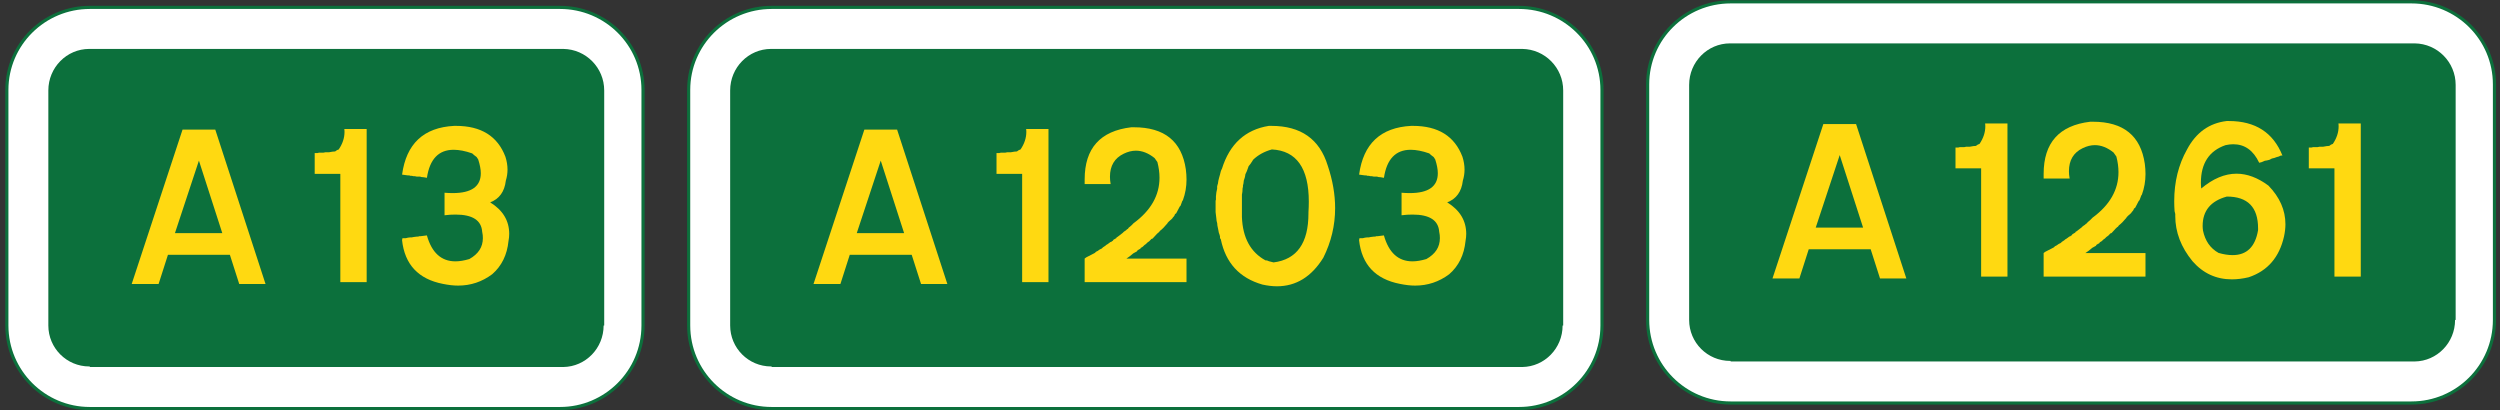
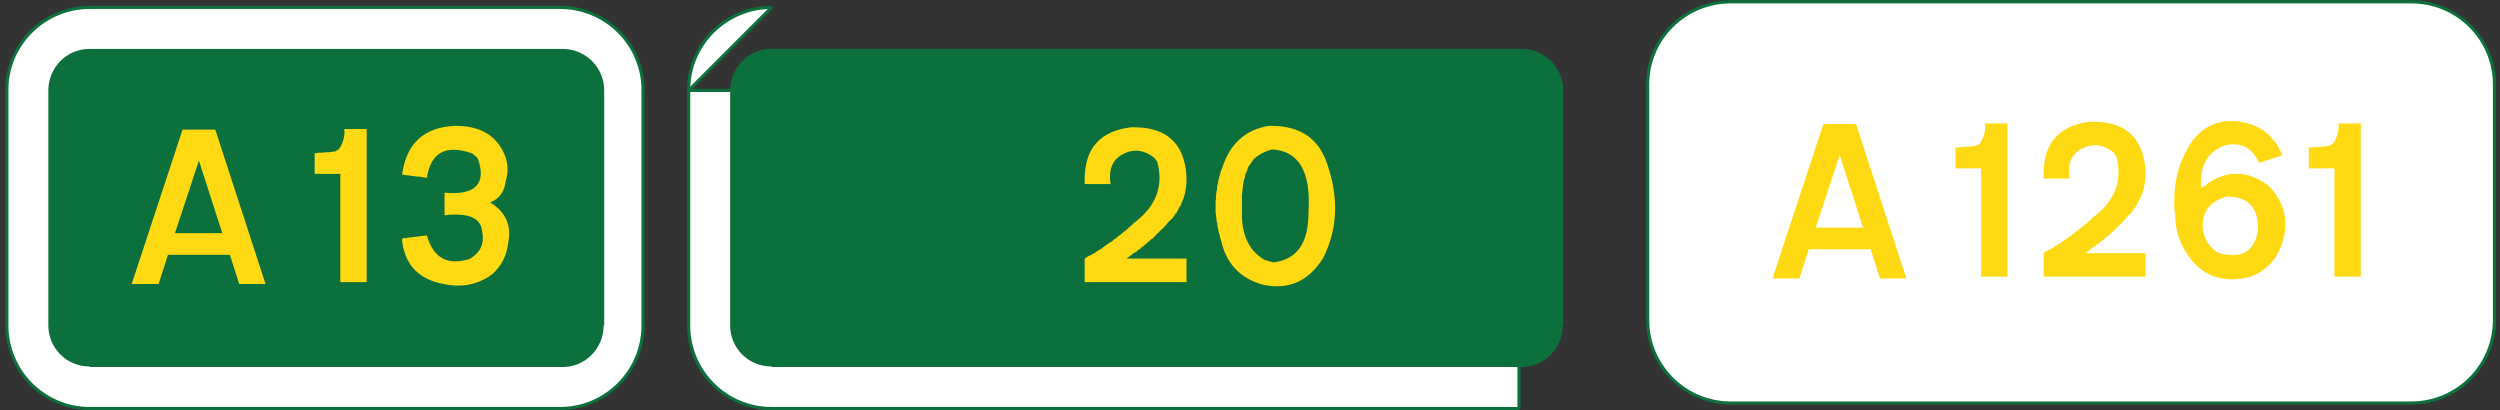
<svg xmlns="http://www.w3.org/2000/svg" height="74" viewBox="-.953 -.049 451 74" width="451">
  <rect x="-.953" y="-.049" width="451" height="74" fill="#333333" stroke="none" />
  <path d="m15.252 1.284c-8.259 0-14.968 6.665-14.968 14.877v.105 42.405c0 8.271 6.709 14.982 14.968 14.982h84.825c8.264 0 14.971-6.712 14.971-14.982v-42.405c0-.036 0-.071 0-.105 0-8.212-6.707-14.877-14.971-14.877h-84.825z" style="fill:#fff;stroke:#0c703c;stroke-width:.567;stroke-linecap:round;stroke-linejoin:bevel;stroke-miterlimit:10" />
  <path clip-rule="evenodd" d="m15.149 8.881.103-.106c-.034 0-.068 0-.103 0-4.074 0-7.381 3.357-7.381 7.491v42.405c0 4.075 3.307 7.387 7.381 7.387.035 0 .069 0 .103-.003v.107h85.415l-.004-.003c4.037-.056 7.279-3.392 7.279-7.488h.105v-42.405c0-4.095-3.287-7.433-7.381-7.491h-85.414" fill="#0c703c" fill-rule="evenodd" />
  <path d="m61.163 23.222h4.03v27.625h-4.75v-19.526h-4.625v-3.761h.506l.289-.072h.795l.361-.072h.65c.481-.096.843-.145 1.084-.145.229-.192.445-.312.65-.361.696-1.024 1.045-2.079 1.045-3.164 0-.096-.004-.184-.01-.262s-.013-.166-.025-.262z" fill="#ffd911" />
  <path d="m90.224 28.222c.253.795.38 1.572.38 2.33 0 .662-.103 1.331-.308 2.005-.229 1.963-1.168 3.264-2.818 3.901 2.287 1.413 3.431 3.309 3.431 5.686 0 .412-.042.834-.125 1.268-.252 2.523-1.236 4.529-2.951 6.014-1.827 1.365-3.873 2.047-6.137 2.047-.445 0-.895-.027-1.346-.082-.452-.055-.919-.129-1.4-.227-4.433-.867-6.89-3.494-7.371-7.879l.072-.361h.578c.156-.035.298-.068.425-.1.126-.029.249-.045.37-.045h.289l.361-.072.578-.072h.217l.217-.072h.217l1.156-.145c.879 3.119 2.596 4.68 5.149 4.68.746 0 1.583-.139 2.511-.416 1.626-.906 2.439-2.162 2.439-3.768 0-.18-.01-.367-.027-.561s-.051-.393-.098-.598c-.143-2.064-1.744-3.096-4.803-3.096-.313 0-.633.01-.958.027s-.668.051-1.029.098v-4.063c.265.021.521.037.768.047.247.011.485.016.714.016 3.372 0 5.059-1.193 5.059-3.581 0-.699-.157-1.53-.47-2.495l-.289-.435c-.169-.12-.319-.234-.452-.343s-.247-.211-.343-.308c-1.24-.434-2.354-.651-3.342-.651-2.711 0-4.318 1.687-4.824 5.059-.205-.048-.392-.081-.56-.1-.169-.018-.319-.033-.452-.045l-.217-.072h-.578l-.361-.072h-.217l-.361-.072h-.217l-.217-.072h-.217l-1.084-.145c.759-5.574 3.891-8.505 9.395-8.793h.325c4.538 0 7.511 1.855 8.921 5.563z" fill="#ffd911" />
  <path clip-rule="evenodd" d="m39.149 42.009h-8.543l4.326-13.082zm1.368 3.906 1.688 5.272h4.746l-9.066-27.852h-5.908l-9.172 27.852h4.853l1.688-5.272z" fill="#ffd911" fill-rule="evenodd" />
-   <path d="m138.252 1.284c-8.26 0-14.969 6.665-14.969 14.877v.105 42.405c0 8.271 6.709 14.982 14.969 14.982h134.824c8.264 0 14.971-6.712 14.971-14.982v-42.405c0-.036 0-.071 0-.105 0-8.212-6.707-14.877-14.971-14.877h-134.824z" style="fill:#fff;stroke:#0c703c;stroke-width:.567;stroke-linecap:round;stroke-linejoin:bevel;stroke-miterlimit:10" />
+   <path d="m138.252 1.284c-8.26 0-14.969 6.665-14.969 14.877v.105 42.405c0 8.271 6.709 14.982 14.969 14.982h134.824v-42.405c0-.036 0-.071 0-.105 0-8.212-6.707-14.877-14.971-14.877h-134.824z" style="fill:#fff;stroke:#0c703c;stroke-width:.567;stroke-linecap:round;stroke-linejoin:bevel;stroke-miterlimit:10" />
  <path clip-rule="evenodd" d="m138.149 8.881.104-.106c-.035 0-.068 0-.104 0-4.074 0-7.381 3.357-7.381 7.491v42.405c0 4.075 3.307 7.387 7.381 7.387.035 0 .068 0 .104-.003v.107h135.414l-.004-.003c4.037-.056 7.279-3.392 7.279-7.488h.105v-42.405c0-4.095-3.287-7.433-7.381-7.491h-135.414" fill="#0c703c" fill-rule="evenodd" />
  <g fill="#ffd911">
-     <path d="m184.163 23.222h4.03v27.625h-4.75v-19.526h-4.625v-3.761h.506l.289-.072h.795l.361-.072h.65c.481-.096.843-.145 1.084-.145.229-.192.445-.312.65-.361.696-1.024 1.045-2.079 1.045-3.164 0-.096-.004-.184-.01-.262s-.013-.166-.025-.262z" />
    <path d="m212.971 30.492c.041.313.072.627.094.939.021.312.031.619.031.92 0 1.288-.216 2.521-.646 3.701l-.144.217-.072.217-.215.577-.144.145-.646 1.229-.216.143-.072.217-.144.217-.144.145-.144.217-.646.578c-.048.084-.096.133-.144.145l-.072.145c-.503.613-.958 1.07-1.364 1.371l-.146.217-.218.145c-.049.086-.097.133-.146.145l-.799.867-.218.072c-.242.301-.484.518-.727.65-.17.205-.339.35-.508.434-.219.252-.437.42-.654.504l-.145.217-.218.072c-.061.086-.134.133-.219.145l-.145.217-.654.361c-.242.205-.467.389-.672.551-.206.162-.394.293-.562.389h10.841v4.25h-18.375v-4.26l.294-.217 1.541-.793.221-.217.294-.145c.232-.193.477-.338.733-.434l.221-.217.44-.289.146-.145.147-.072c.122-.084.232-.162.33-.234s.183-.137.257-.197l.216-.072c.06-.084.132-.133.216-.145l.145-.217.504-.289.072-.145.144-.072.937-.721.216-.217.432-.289c.048-.084.096-.133.145-.145.048-.049.09-.072.126-.072h.018l.145-.217c.359-.277.647-.541.864-.795 3.132-2.296 4.698-5.04 4.698-8.229 0-.902-.127-1.841-.379-2.815l-.506-.722c-1.107-.891-2.233-1.336-3.376-1.336-.711 0-1.439.181-2.186.542-1.661.795-2.491 2.185-2.491 4.169 0 .409.041.849.125 1.317h-4.688c0-.145 0-.282 0-.415v-.434c0-5.606 2.803-8.74 8.41-9.402h.471c5.511-.001 8.634 2.528 9.371 7.582z" />
    <path d="m238.568 29.816c.891 2.651 1.336 5.212 1.336 7.682 0 3.121-.711 6.103-2.131 8.947-2.131 3.436-4.918 5.152-8.361 5.152-.818 0-1.691-.104-2.619-.309-4.129-1.18-6.632-3.902-7.511-8.168l-.145-.219v-.289l-.072-.289c-.121-.289-.193-.553-.217-.795l-.072-.361c-.097-.385-.145-.699-.145-.939-.097-.312-.145-.578-.145-.795l-.145-1.23v-2.024l.062-.217v-.578c.036-.529.108-.987.217-1.374v-.434l.072-.289.072-.217.072-.506.145-.579.145-.506c.048-.229.099-.434.153-.614s.124-.337.208-.47c1.396-4.471 4.214-7.049 8.455-7.736h.471c5.311 0 8.696 2.386 10.155 7.157zm-13.479-1.028-.072.145c-.133.217-.26.41-.381.578-.121.169-.234.313-.344.434l-.072.217c-.084.241-.166.464-.244.669s-.166.392-.262.56c-.025.229-.064.439-.119.632s-.111.368-.172.524c-.012.325-.061.614-.145.867v.289l-.062.145c-.01.253-.023.481-.039.687s-.045.386-.086.542v4.047c.145 3.734 1.566 6.336 4.266 7.805h.217l.217.071.145.072.867.217c4.193-.529 6.289-3.475 6.289-8.836v-.197c.021-.337.037-.663.047-.976.01-.312.016-.626.016-.939 0-6.059-2.221-9.202-6.66-9.431-1.367.372-2.501.999-3.406 1.878z" />
-     <path d="m262.87 28.222c.253.795.38 1.572.38 2.33 0 .662-.103 1.331-.308 2.005-.229 1.963-1.168 3.264-2.818 3.901 2.287 1.413 3.431 3.309 3.431 5.686 0 .412-.042.834-.125 1.268-.252 2.523-1.236 4.529-2.951 6.014-1.827 1.365-3.873 2.047-6.137 2.047-.445 0-.895-.027-1.346-.082-.452-.055-.919-.129-1.4-.227-4.433-.867-6.89-3.494-7.371-7.879l.072-.361h.578c.156-.035.298-.068.425-.1.126-.029.249-.045.37-.045h.289l.361-.072.578-.072h.217l.217-.072h.217l1.156-.145c.879 3.119 2.596 4.68 5.149 4.68.746 0 1.583-.139 2.511-.416 1.626-.906 2.439-2.162 2.439-3.768 0-.18-.01-.367-.027-.561s-.051-.393-.098-.598c-.143-2.064-1.744-3.096-4.803-3.096-.313 0-.633.01-.958.027s-.668.051-1.029.098v-4.063c.265.021.521.037.768.047.247.011.485.016.714.016 3.372 0 5.059-1.193 5.059-3.581 0-.699-.157-1.53-.47-2.495l-.289-.435c-.169-.12-.319-.234-.452-.343s-.247-.211-.343-.308c-1.24-.434-2.354-.651-3.342-.651-2.711 0-4.318 1.687-4.824 5.059-.205-.048-.392-.081-.56-.1-.169-.018-.319-.033-.452-.045l-.217-.072h-.578l-.361-.072h-.217l-.361-.072h-.217l-.217-.072h-.217l-1.084-.145c.759-5.574 3.891-8.505 9.395-8.793h.325c4.538 0 7.511 1.855 8.921 5.563z" />
-     <path clip-rule="evenodd" d="m162.149 42.009h-8.543l4.326-13.082zm1.368 3.906 1.688 5.272h4.746l-9.066-27.852h-5.908l-9.172 27.852h4.852l1.688-5.272z" fill-rule="evenodd" />
  </g>
  <path d="m311.252.284c-8.26 0-14.969 6.665-14.969 14.877v.105 42.405c0 8.271 6.709 14.982 14.969 14.982h122.824c8.264 0 14.971-6.712 14.971-14.982v-42.405c0-.036 0-.071 0-.105 0-8.212-6.707-14.877-14.971-14.877h-122.824z" style="fill:#fff;stroke:#0c703c;stroke-width:.567;stroke-linecap:round;stroke-linejoin:bevel;stroke-miterlimit:10" />
-   <path clip-rule="evenodd" d="m311.149 7.881.104-.106c-.035 0-.068 0-.104 0-4.074 0-7.381 3.357-7.381 7.491v42.405c0 4.075 3.307 7.387 7.381 7.387.035 0 .068 0 .104-.003v.107h123.414l-.004-.003c4.037-.056 7.279-3.392 7.279-7.488h.105v-42.405c0-4.095-3.287-7.433-7.381-7.491h-123.414" fill="#0c703c" fill-rule="evenodd" />
  <path d="m357.163 22.222h4.031v27.625h-4.75v-19.526h-4.625v-3.761h.506l.289-.072h.795l.361-.072h.65c.48-.096.842-.145 1.084-.145.229-.192.445-.312.65-.361.695-1.024 1.045-2.079 1.045-3.164 0-.096-.004-.184-.01-.262s-.015-.166-.026-.262z" fill="#ffd911" />
  <path d="m385.971 29.492c.041.313.072.627.094.939.02.312.031.619.031.92 0 1.288-.217 2.521-.646 3.701l-.145.217-.072.217-.215.577-.143.145-.646 1.229-.217.144-.072.217-.143.216-.145.145-.143.217-.646.578c-.049.084-.096.133-.145.145l-.072.145c-.502.613-.957 1.07-1.363 1.371l-.146.217-.217.145c-.049.086-.098.133-.146.145l-.799.867-.217.072c-.242.301-.484.518-.727.65-.17.205-.34.35-.508.434-.219.252-.438.42-.654.504l-.145.217-.219.072c-.061.086-.133.133-.219.145l-.145.217-.654.361c-.242.205-.467.389-.672.551s-.393.293-.562.389h10.842v4.25h-18.375v-4.26l.293-.217 1.541-.793.221-.217.295-.145c.232-.193.477-.338.732-.434l.221-.217.441-.289.146-.145.146-.072c.123-.084.232-.162.33-.234s.184-.137.258-.197l.215-.072c.061-.084.133-.133.217-.145l.145-.217.504-.289.072-.145.143-.072.938-.721.215-.217.432-.289c.049-.084.096-.133.145-.145.049-.049.09-.072.127-.072h.018l.145-.217c.359-.277.646-.541.863-.795 3.133-2.296 4.699-5.04 4.699-8.229 0-.902-.127-1.841-.379-2.815l-.506-.722c-1.107-.891-2.234-1.336-3.377-1.336-.711 0-1.439.181-2.186.542-1.66.795-2.49 2.185-2.49 4.169 0 .409.041.849.125 1.317h-4.688c0-.145 0-.282 0-.415v-.434c0-5.606 2.803-8.74 8.41-9.402h.471c5.51-.001 8.633 2.528 9.369 7.582z" fill="#ffd911" />
  <path d="m410.8 28.014h-.289c-.266.145-.529.241-.795.289-.266.121-.506.193-.723.217-.061.049-.133.072-.217.072l-.217.145-.217.072c-.133.049-.26.079-.379.091-.121.012-.236.03-.344.054-.373.193-.711.313-1.012.361-1.049-2.229-2.609-3.343-4.68-3.343-.434 0-.898.055-1.393.163-2.963 1.026-4.445 3.289-4.445 6.788 0 .17.006.339.016.508s.025.344.047.524c2.117-1.78 4.238-2.671 6.367-2.671 1.9 0 3.818.717 5.754 2.148 2.045 2.106 3.066 4.429 3.066 6.967 0 .686-.084 1.42-.252 2.203-.846 3.768-2.971 6.223-6.373 7.365-1.062.252-2.076.379-3.041.379-2.824 0-5.189-1.09-7.096-3.27-2.075-2.529-3.112-5.252-3.112-8.166v-.36l-.125-.506c-.021-.313-.037-.618-.047-.913-.012-.295-.016-.588-.016-.877 0-3.492.77-6.605 2.312-9.34 1.614-3.047 4.001-4.758 7.159-5.131h.379c4.787.001 8.011 2.078 9.673 6.231zm-14.334 13.523c.385 1.863 1.32 3.209 2.809 4.039.912.264 1.758.396 2.539.396 2.557 0 4.086-1.502 4.59-4.506v-.326c0-3.82-1.877-5.731-5.631-5.731-2.912.793-4.369 2.559-4.369 5.299 0 .133.006.268.016.406s.025.28.046.423z" fill="#ffd911" />
  <path d="m420.901 22.222h4.03v27.625h-4.75v-19.526h-4.625v-3.761h.506l.289-.072h.795l.361-.072h.65c.481-.096.843-.145 1.084-.145.229-.192.445-.312.65-.361.696-1.024 1.045-2.079 1.045-3.164 0-.096-.004-.184-.01-.262s-.013-.166-.025-.262z" fill="#ffd911" />
  <path clip-rule="evenodd" d="m335.149 41.009h-8.543l4.326-13.082zm1.368 3.906 1.688 5.272h4.746l-9.066-27.852h-5.908l-9.172 27.852h4.852l1.688-5.272z" fill="#ffd911" fill-rule="evenodd" />
</svg>